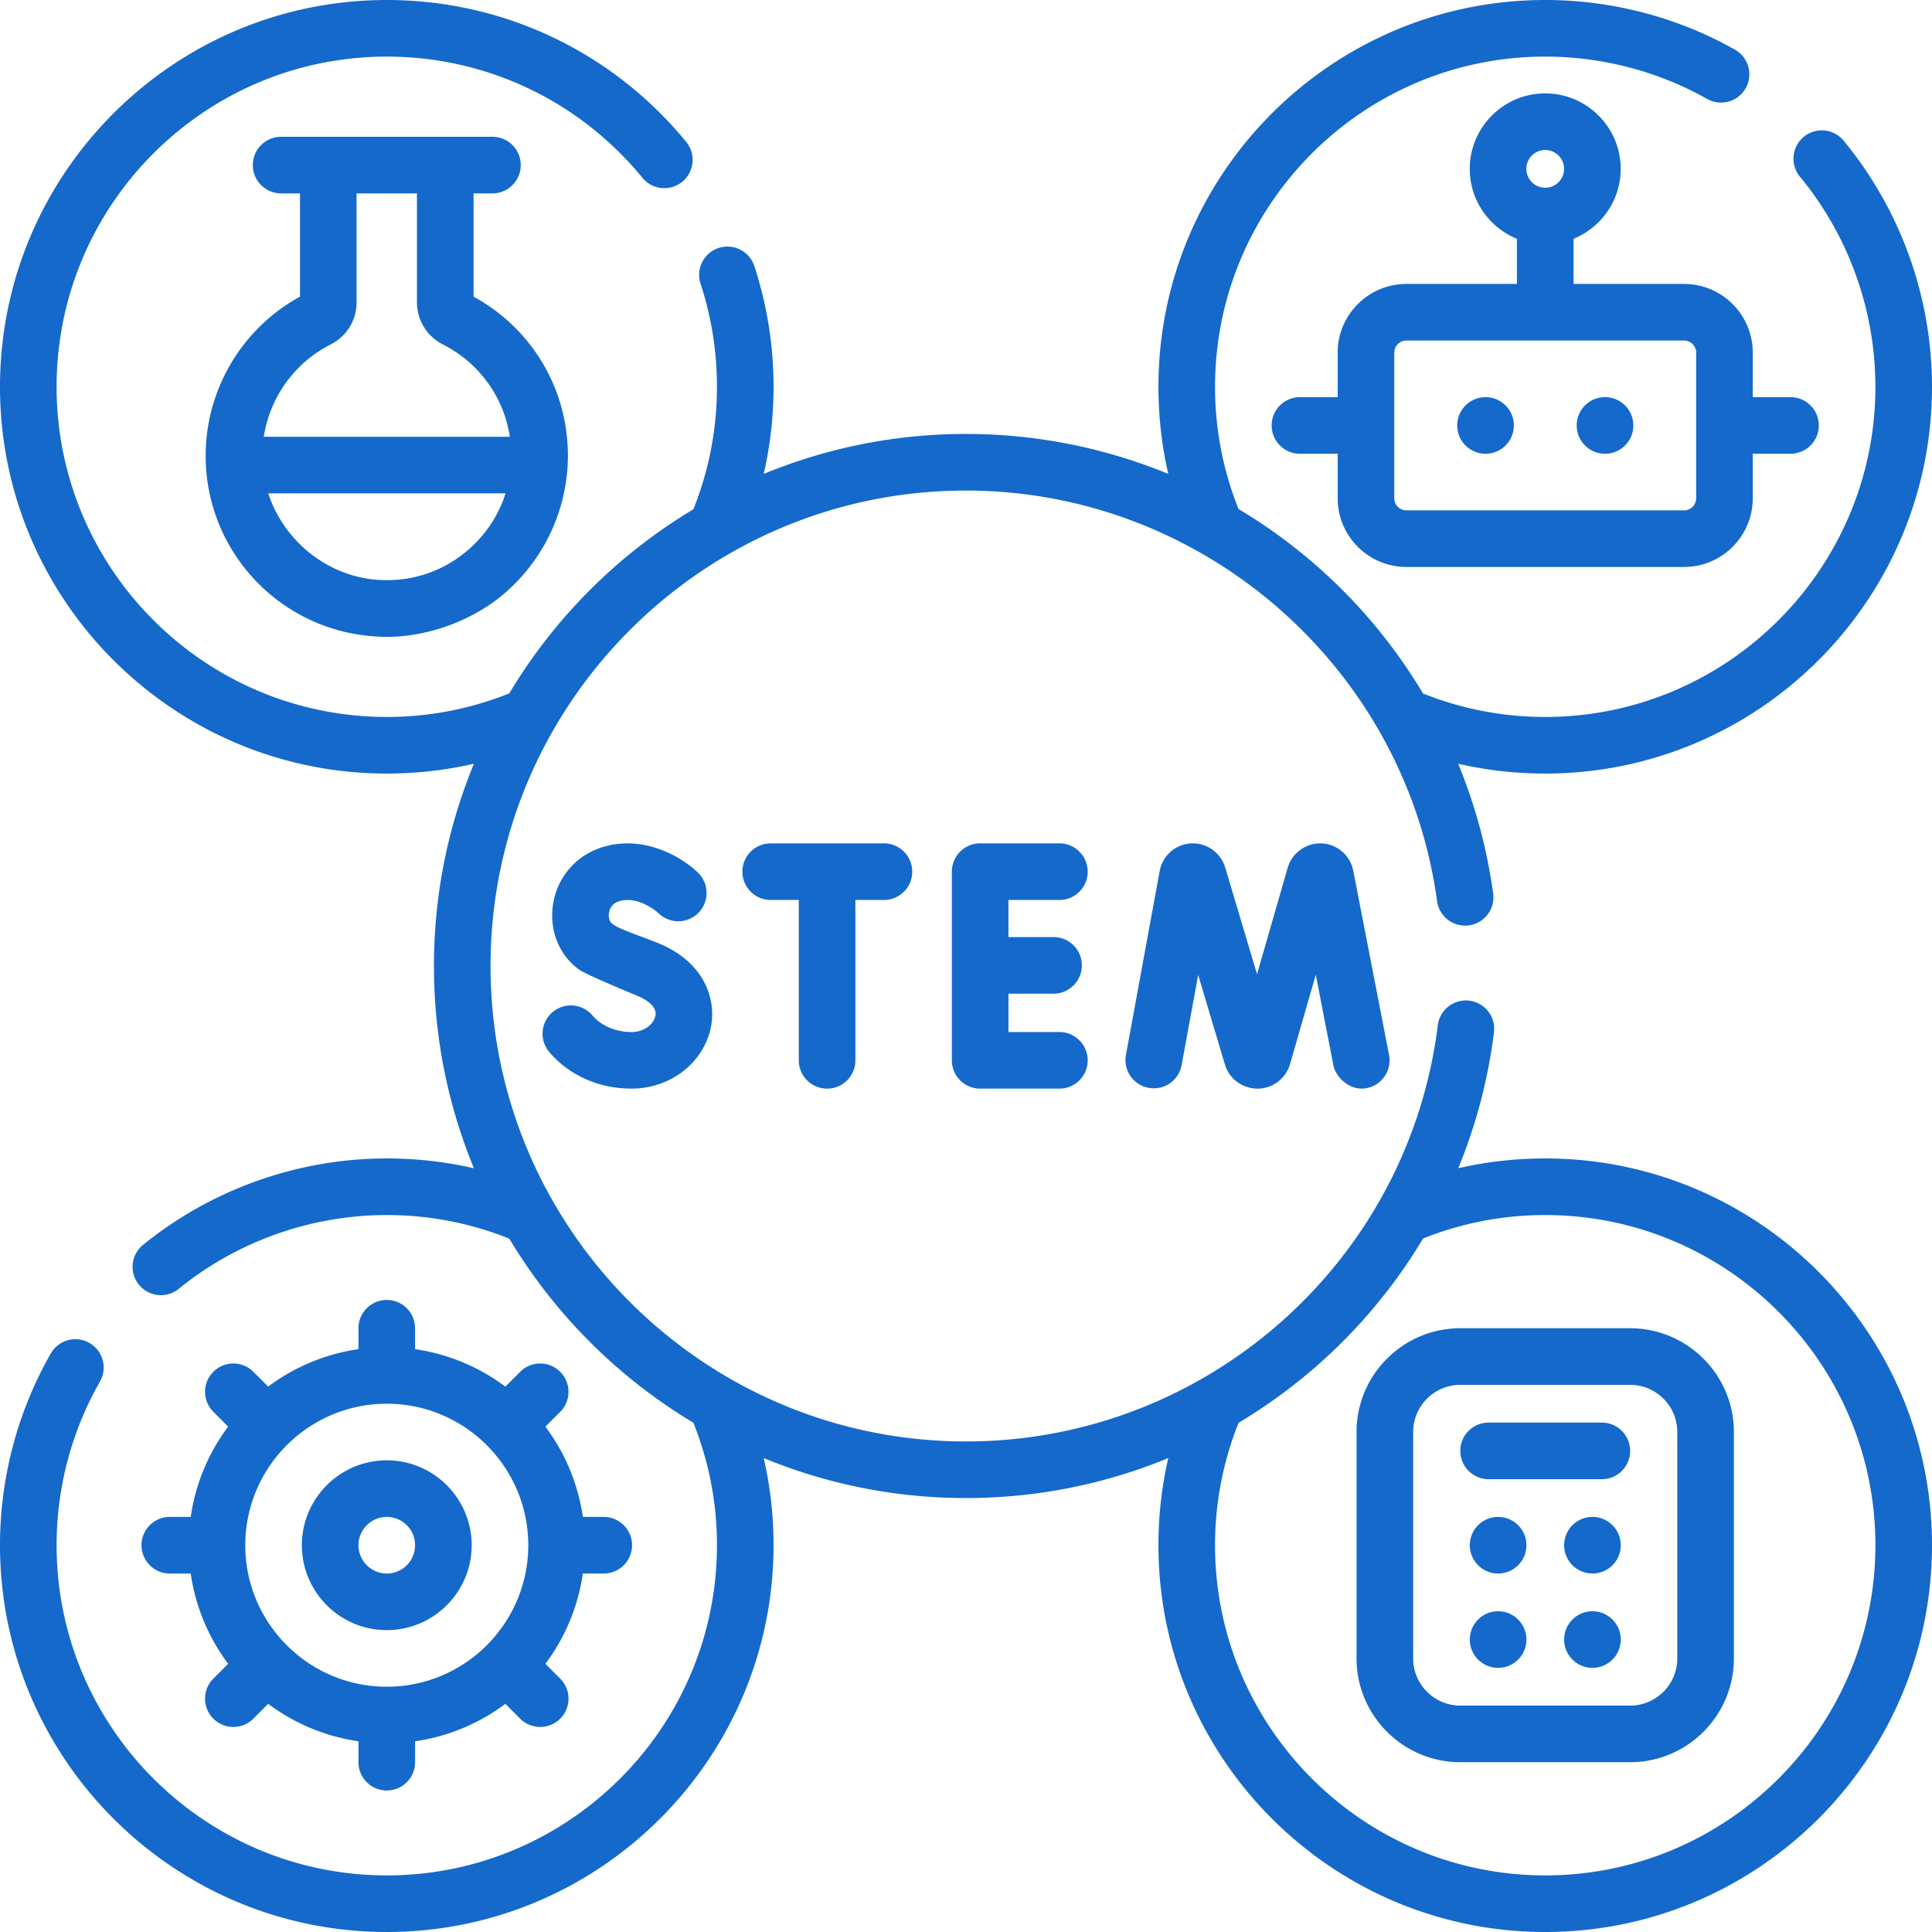
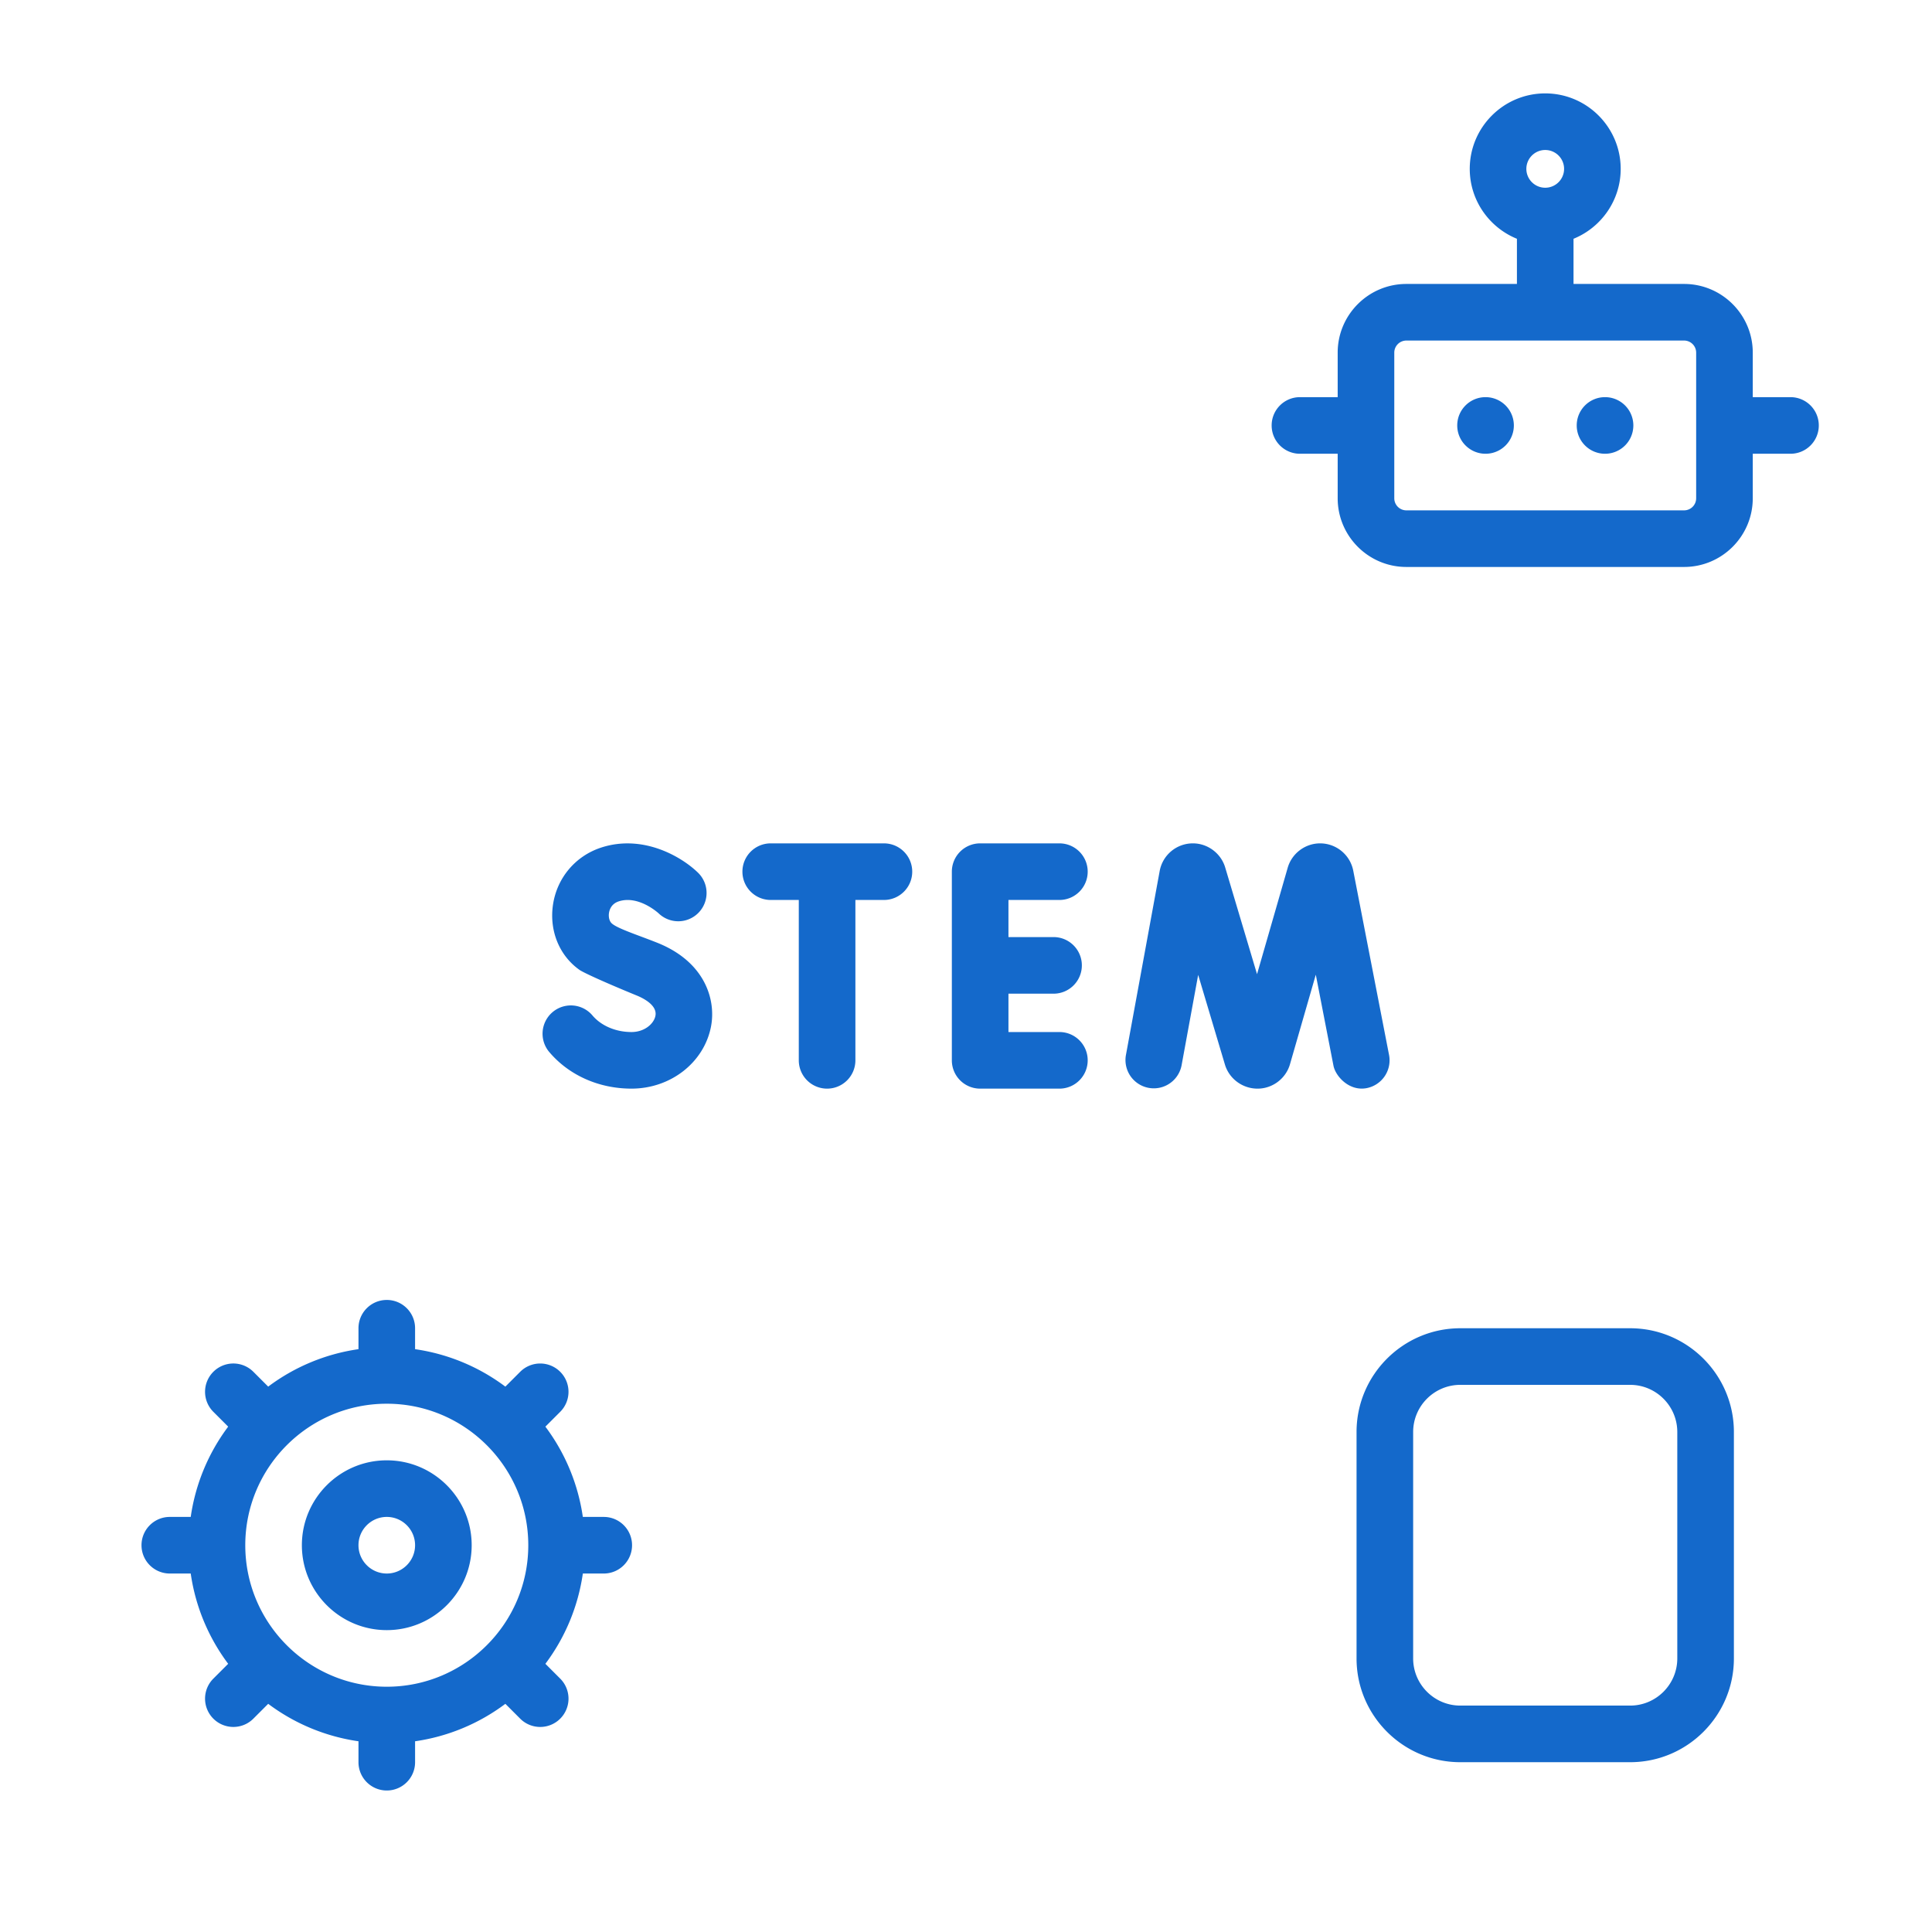
<svg xmlns="http://www.w3.org/2000/svg" width="512" height="512" x="0" y="0" viewBox="0 0 512 512" style="enable-background:new 0 0 512 512" xml:space="preserve" class="">
  <g>
-     <path d="M409.5 307c-7.838 0-15.542.871-23.046 2.596a140.019 140.019 0 0 0 9.462-36.038 7.5 7.5 0 0 0-6.518-8.368c-4.1-.511-7.856 2.408-8.367 6.518C373.217 334.585 319.465 382 256 382c-69.477 0-126-56.523-126-126s56.523-126 126-126c62.715 0 116.384 46.781 124.839 108.815.56 4.105 4.361 6.978 8.444 6.418a7.5 7.5 0 0 0 6.419-8.444 140.12 140.12 0 0 0-9.268-34.39 102.632 102.632 0 0 0 23.066 2.6c56.519 0 102.5-45.981 102.5-102.5 0-23.765-8.319-46.928-23.426-65.224a7.5 7.5 0 1 0-11.567 9.551C489.9 62.441 497 82.212 497 102.5c0 48.248-39.252 87.5-87.5 87.5a86.94 86.94 0 0 1-32.382-6.215 141.401 141.401 0 0 0-28.024-33.685 140.793 140.793 0 0 0-20.876-15.208A86.954 86.954 0 0 1 322 102.5c0-48.248 39.252-87.5 87.5-87.5 15.049 0 29.887 3.881 42.909 11.224a7.5 7.5 0 1 0 7.367-13.067C444.51 4.55 427.125 0 409.5 0 352.981 0 307 45.981 307 102.5c0 7.851.874 15.567 2.605 23.083A141 141 0 0 0 256 115c-18.97 0-37.073 3.775-53.61 10.598A102.639 102.639 0 0 0 205 102.5c0-10.931-1.714-21.695-5.094-31.993a7.5 7.5 0 1 0-14.252 4.678A87.43 87.43 0 0 1 190 102.5a86.947 86.947 0 0 1-6.245 32.46 142.07 142.07 0 0 0-48.794 48.794A86.941 86.941 0 0 1 102.5 190C54.252 190 15 150.748 15 102.5S54.252 15 102.5 15c26.328 0 51.011 11.694 67.718 32.083a7.5 7.5 0 1 0 11.602-9.507C162.253 13.696 133.342 0 102.5 0 45.981 0 0 45.981 0 102.5S45.981 205 102.5 205c7.855 0 15.577-.874 23.097-2.608C118.774 218.928 115 237.03 115 256s3.774 37.072 10.597 53.608A102.615 102.615 0 0 0 102.5 307c-23.47 0-46.409 8.136-64.592 22.909a7.5 7.5 0 0 0 9.459 11.642C62.885 328.943 82.464 322 102.5 322a86.941 86.941 0 0 1 32.461 6.246 142.064 142.064 0 0 0 48.793 48.793A86.941 86.941 0 0 1 190 409.5c0 48.248-39.252 87.5-87.5 87.5S15 457.748 15 409.5c0-15.255 3.982-30.271 11.517-43.424a7.5 7.5 0 0 0-13.015-7.456C4.669 374.04 0 391.633 0 409.5 0 466.019 45.981 512 102.5 512S205 466.019 205 409.5c0-7.855-.875-15.577-2.609-23.098C218.927 393.225 237.03 397 256 397c18.892 0 37.015-3.756 53.606-10.594A102.71 102.71 0 0 0 307 409.5c0 56.519 45.981 102.5 102.5 102.5S512 466.019 512 409.5 466.019 307 409.5 307zm0 190c-48.248 0-87.5-39.252-87.5-87.5a86.94 86.94 0 0 1 6.242-32.45c19.999-11.956 36.868-28.736 48.891-48.842a86.937 86.937 0 0 1 32.367-6.209c48.248 0 87.5 39.252 87.5 87.5S457.748 497 409.5 497z" fill="#1469cb" opacity="1" data-original="#000000" class="" />
    <path d="M45 402c-4.143 0-7.5 3.358-7.5 7.5s3.357 7.5 7.5 7.5h5.544a52.234 52.234 0 0 0 9.925 23.924l-3.931 3.931a7.5 7.5 0 0 0 5.304 12.803 7.478 7.478 0 0 0 5.304-2.197l3.931-3.931a52.245 52.245 0 0 0 23.924 9.925V467c0 4.142 3.357 7.5 7.5 7.5s7.5-3.358 7.5-7.5v-5.544a52.234 52.234 0 0 0 23.924-9.925l3.931 3.931a7.476 7.476 0 0 0 5.304 2.197 7.474 7.474 0 0 0 5.303-2.197 7.498 7.498 0 0 0 .001-10.606l-3.931-3.931a52.234 52.234 0 0 0 9.925-23.924H160c4.143 0 7.5-3.358 7.5-7.5s-3.357-7.5-7.5-7.5h-5.544a52.234 52.234 0 0 0-9.925-23.924l3.931-3.931a7.498 7.498 0 0 0-.001-10.606 7.498 7.498 0 0 0-10.606 0l-3.931 3.931A52.245 52.245 0 0 0 110 357.546V352c0-4.142-3.357-7.5-7.5-7.5S95 347.858 95 352v5.544a52.234 52.234 0 0 0-23.924 9.925l-3.931-3.931a7.498 7.498 0 0 0-10.606 0 7.498 7.498 0 0 0-.001 10.606l3.931 3.931a52.234 52.234 0 0 0-9.925 23.924H45zm57.5-30c20.678 0 37.5 16.822 37.5 37.5S123.178 447 102.5 447 65 430.178 65 409.5 81.822 372 102.5 372z" fill="#1469cb" opacity="1" data-original="#000000" class="" />
    <path d="M102.5 432c12.406 0 22.5-10.093 22.5-22.5S114.906 387 102.5 387 80 397.093 80 409.5 90.094 432 102.5 432zm0-30c4.136 0 7.5 3.364 7.5 7.5s-3.364 7.5-7.5 7.5-7.5-3.364-7.5-7.5 3.364-7.5 7.5-7.5zM349.846 223.5c-3.962 0-7.495 2.659-8.592 6.465l-8.127 28.201-8.437-28.276c-1.12-3.762-4.644-6.39-8.569-6.39a8.936 8.936 0 0 0-8.794 7.328l-8.954 48.819a7.5 7.5 0 0 0 14.753 2.706l4.402-24.001 7.089 23.759c1.12 3.762 4.644 6.39 8.649 6.39 3.962 0 7.495-2.659 8.592-6.465l6.841-23.737 4.688 24.132c.558 2.834 4.215 6.822 8.793 5.932a7.5 7.5 0 0 0 5.932-8.792l-9.487-48.837a8.957 8.957 0 0 0-8.779-7.234zM280.75 238.5c4.143 0 7.5-3.358 7.5-7.5s-3.357-7.5-7.5-7.5h-21a7.5 7.5 0 0 0-7.5 7.5v50a7.5 7.5 0 0 0 7.5 7.5h21c4.143 0 7.5-3.358 7.5-7.5s-3.357-7.5-7.5-7.5h-13.5v-10.164h11.951c4.143 0 7.5-3.358 7.5-7.5s-3.357-7.5-7.5-7.5H267.25V238.5zM167.349 273.5c-4.16 0-8.033-1.651-10.358-4.417a7.5 7.5 0 0 0-11.48 9.654c5.218 6.204 13.178 9.762 21.839 9.762 10.385 0 19.25-6.93 21.078-16.477 1.355-7.082-1.575-17.145-14.296-22.202-5.327-2.117-11.022-3.912-12.182-5.294-.55-.656-.695-1.699-.564-2.572.133-.88.645-2.451 2.589-3.082 5.198-1.686 10.376 2.998 10.567 3.173a7.5 7.5 0 0 0 10.411-10.799c-4.283-4.164-14.496-10.247-25.608-6.641-6.82 2.214-11.722 8.007-12.791 15.118-1.038 6.903 1.666 13.543 7.058 17.331 1.152.781 7.032 3.446 14.98 6.705 1.717.683 5.652 2.579 5.104 5.441-.407 2.115-2.89 4.3-6.347 4.3zM219.189 288.5a7.5 7.5 0 0 0 7.5-7.5v-42.5h7.561c4.143 0 7.5-3.358 7.5-7.5s-3.357-7.5-7.5-7.5h-30c-4.143 0-7.5 3.358-7.5 7.5s3.357 7.5 7.5 7.5h7.439V281a7.5 7.5 0 0 0 7.5 7.5zM446.302 75.25H417V63.278c7.32-2.974 12.5-10.153 12.5-18.528 0-11.028-8.972-20-20-20s-20 8.972-20 20c0 8.375 5.18 15.553 12.5 18.528V75.25h-29.302c-10.034 0-18.198 8.164-18.198 18.199v11.801h-10c-4.143 0-7.5 3.358-7.5 7.5s3.357 7.5 7.5 7.5h10v11.801c0 10.035 8.164 18.199 18.198 18.199h73.604c10.034 0 18.198-8.164 18.198-18.199V120.25h10c4.143 0 7.5-3.358 7.5-7.5s-3.357-7.5-7.5-7.5h-10V93.449c0-10.035-8.164-18.199-18.198-18.199zM409.5 39.75c2.757 0 5 2.243 5 5s-2.243 5-5 5-5-2.243-5-5 2.243-5 5-5zm40 92.301a3.202 3.202 0 0 1-3.198 3.199h-73.604a3.202 3.202 0 0 1-3.198-3.199V93.449a3.202 3.202 0 0 1 3.198-3.199h73.604a3.202 3.202 0 0 1 3.198 3.199z" fill="#1469cb" opacity="1" data-original="#000000" class="" />
    <path d="M393.687 105.25h-.01c-4.142 0-7.495 3.358-7.495 7.5s3.363 7.5 7.505 7.5a7.5 7.5 0 0 0 0-15zM425.353 105.25h-.01c-4.142 0-7.495 3.358-7.495 7.5s3.363 7.5 7.505 7.5a7.5 7.5 0 0 0 0-15zM432 352h-45c-15.163 0-27.5 12.336-27.5 27.5v60c0 15.164 12.337 27.5 27.5 27.5h45c15.163 0 27.5-12.336 27.5-27.5v-60c0-15.164-12.337-27.5-27.5-27.5zm12.5 87.5c0 6.893-5.607 12.5-12.5 12.5h-45c-6.893 0-12.5-5.607-12.5-12.5v-60c0-6.893 5.607-12.5 12.5-12.5h45c6.893 0 12.5 5.607 12.5 12.5z" fill="#1469cb" opacity="1" data-original="#000000" class="" />
-     <path d="M424.5 377h-30c-4.143 0-7.5 3.358-7.5 7.5s3.357 7.5 7.5 7.5h30c4.143 0 7.5-3.358 7.5-7.5s-3.357-7.5-7.5-7.5zM422.02 427h-.01c-4.142 0-7.495 3.358-7.495 7.5s3.363 7.5 7.505 7.5a7.5 7.5 0 0 0 0-15zM397.02 427h-.01c-4.142 0-7.495 3.358-7.495 7.5s3.363 7.5 7.505 7.5a7.5 7.5 0 0 0 0-15zM397.02 402h-.01c-4.142 0-7.495 3.358-7.495 7.5s3.363 7.5 7.505 7.5a7.5 7.5 0 0 0 0-15zM422.02 402h-.01c-4.142 0-7.495 3.358-7.495 7.5s3.363 7.5 7.505 7.5a7.5 7.5 0 0 0 0-15zM54.562 123.222c1.22 24.22 20.37 43.742 44.546 45.411 12.078 1.074 26.711-3.754 36.137-12.787 9.695-9.048 15.255-21.84 15.255-35.096 0-17.688-9.541-33.697-25-42.133V51.25h5c4.143 0 7.5-3.358 7.5-7.5s-3.357-7.5-7.5-7.5h-56c-4.143 0-7.5 3.358-7.5 7.5s3.357 7.5 7.5 7.5h5v27.367c-16.118 8.812-25.867 26.158-24.938 44.605zm70.449 21.658c-6.757 6.307-15.588 9.433-24.869 8.788-13.479-.93-24.98-10.429-29.054-22.918h62.887c-1.684 5.337-4.728 10.176-8.964 14.13zM110.5 51.25v28.883c0 4.729 2.646 9.01 6.906 11.172 9.648 4.895 16.126 13.994 17.708 24.444h-65.21c1.608-10.386 8.094-19.573 17.684-24.441 4.264-2.165 6.912-6.443 6.912-11.165V51.25z" fill="#1469cb" opacity="1" data-original="#000000" class="" />
  </g>
</svg>